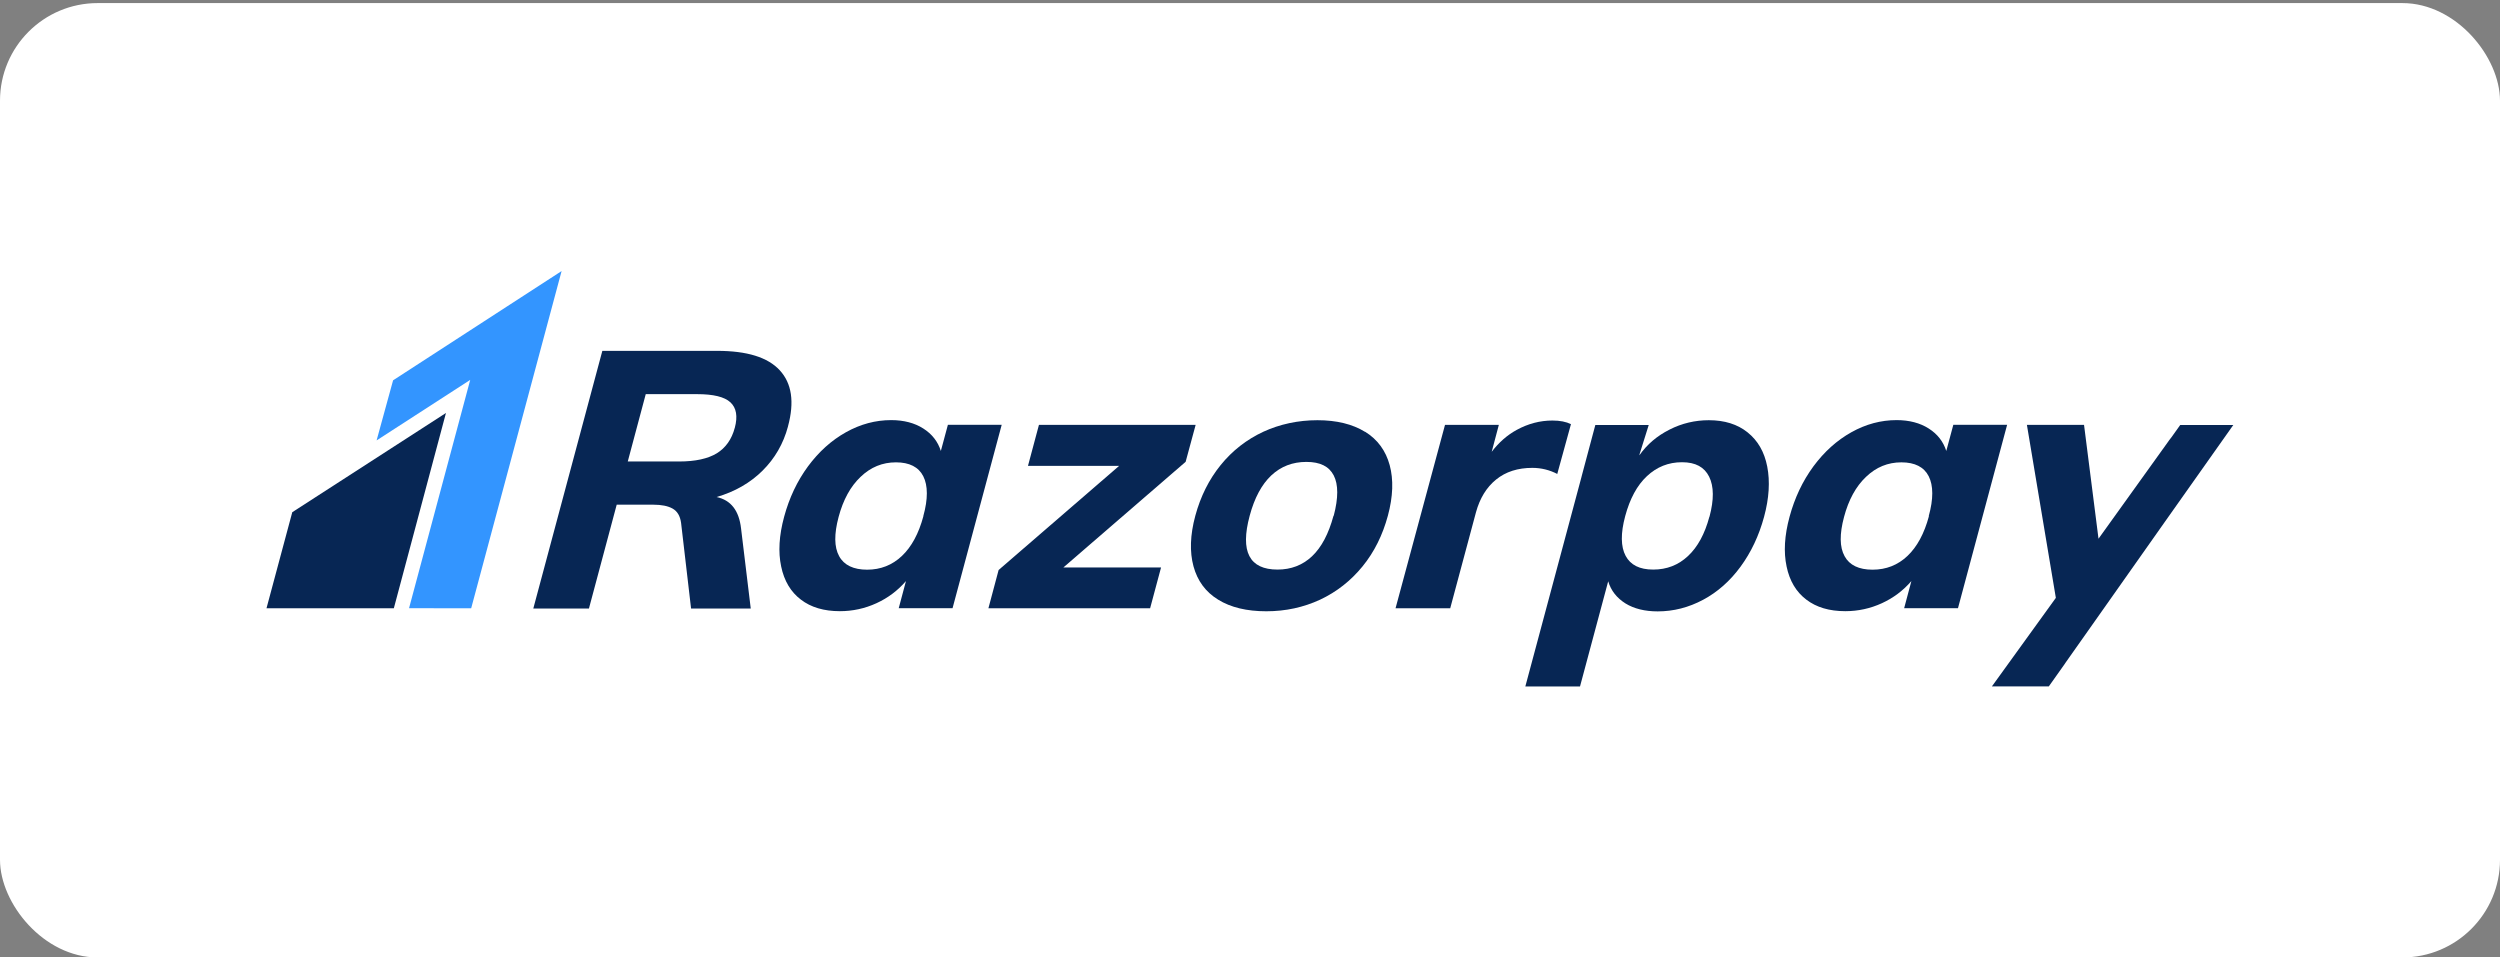
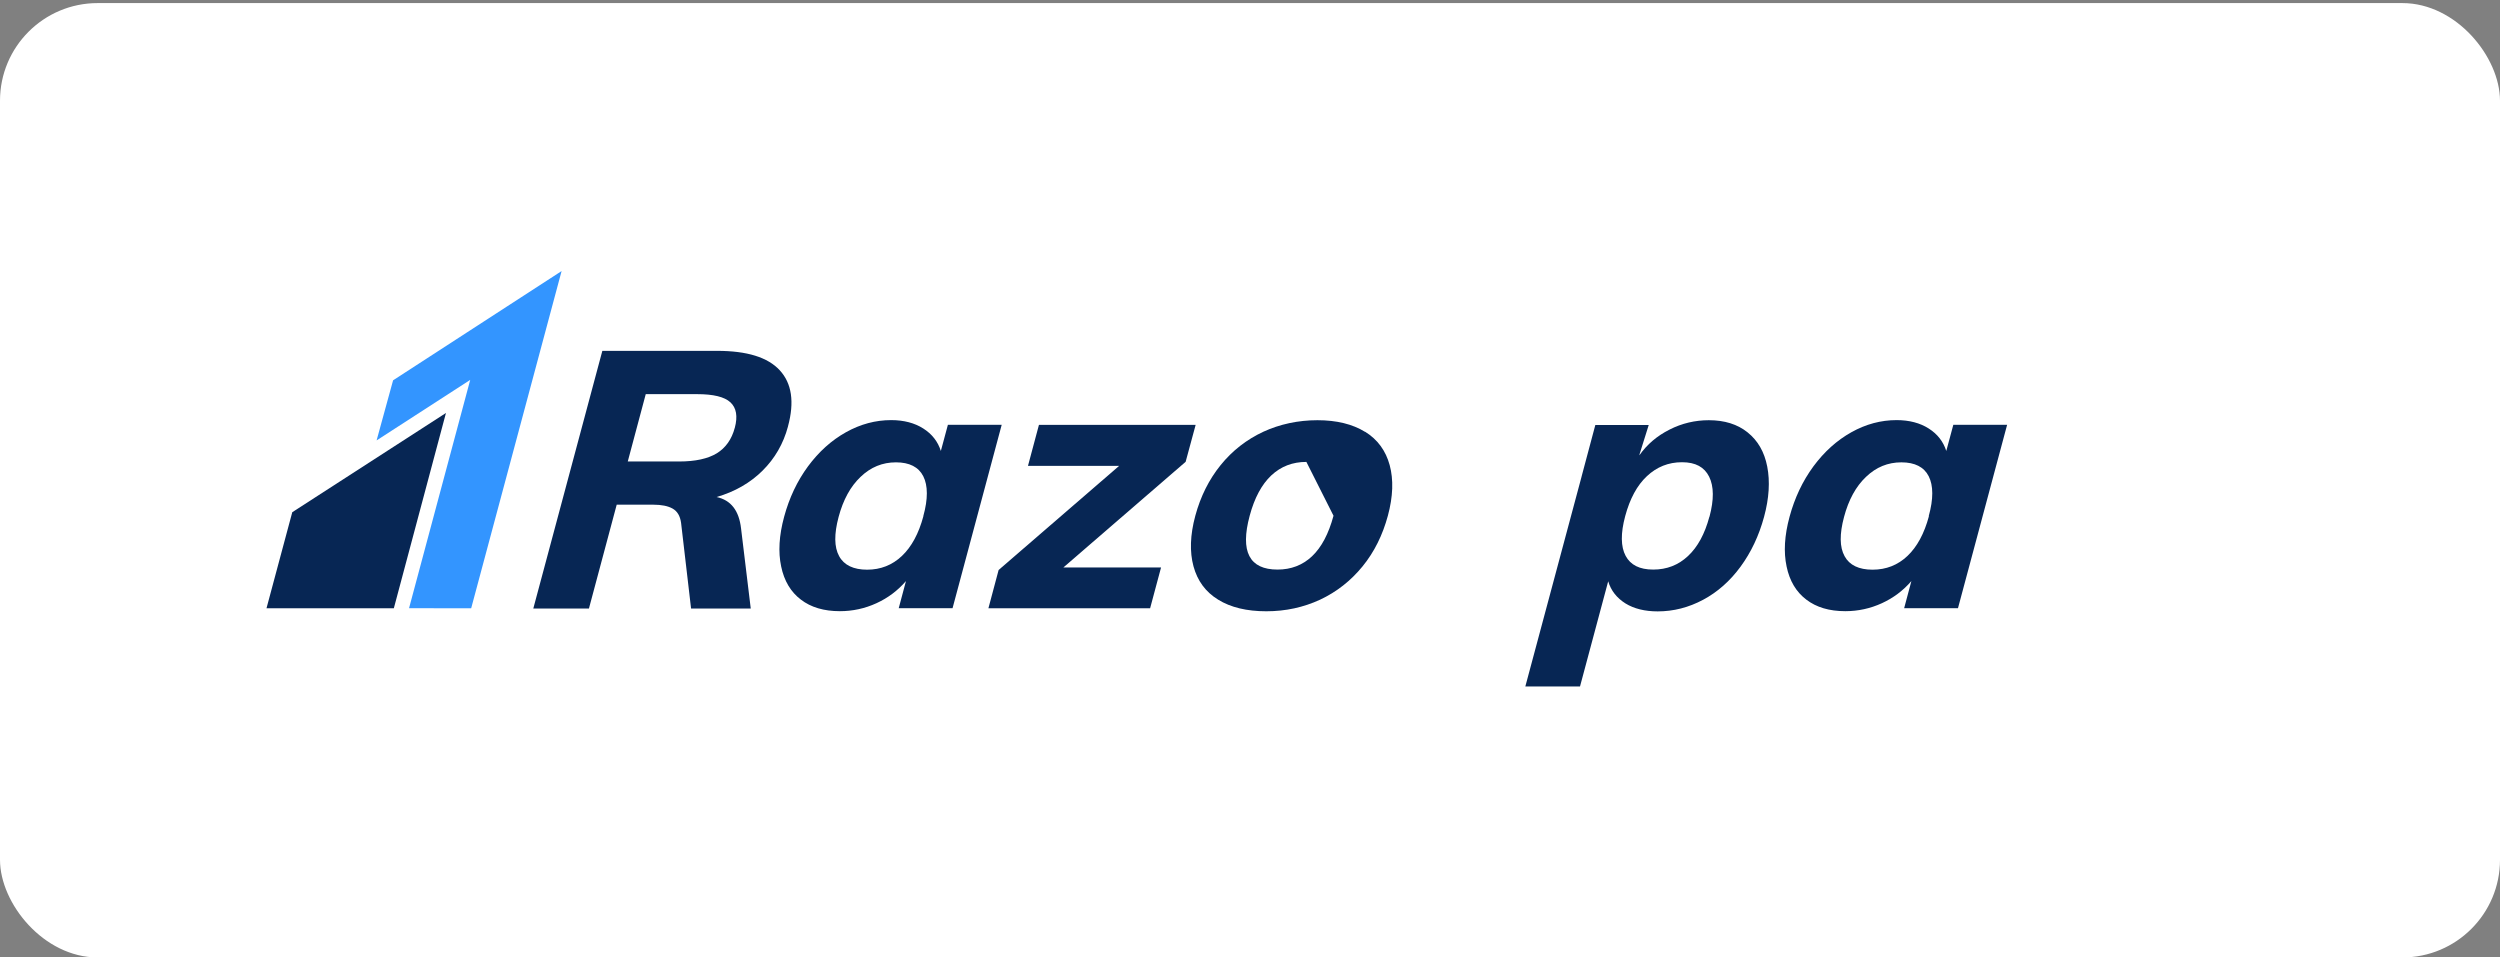
<svg xmlns="http://www.w3.org/2000/svg" id="Layer_1" version="1.1" viewBox="0 0 235 90">
  <rect x="0" y="0" width="235" height="90" fill="#808080" stroke="none" />
  <defs>
    <style>
      .st0 {
        fill: #fff;
      }

      .st1 {
        fill: #072654;
      }

      .st1, .st2 {
        fill-rule: evenodd;
      }

      .st2 {
        fill: #3395ff;
      }
    </style>
  </defs>
  <rect class="st0" x="0" y=".29" width="235" height="89.71" rx="9.18" ry="9.18" />
  <g id="Page-1">
    <g id="Group">
      <path id="Fill-1" class="st1" d="M69.07,40.21c-.29,1.09-.86,1.89-1.69,2.4-.84.51-2.02.77-3.54.77h-4.83l1.69-6.33h4.83c1.52,0,2.57.25,3.13.77s.7,1.31.41,2.4M74.07,40.08c.62-2.29.36-4.04-.77-5.27s-3.09-1.83-5.9-1.83h-10.78l-6.49,24.22h5.23l2.61-9.76h3.44c.77,0,1.38.12,1.82.37.44.25.7.69.79,1.33l.94,8.06h5.61l-.91-7.52c-.19-1.68-.95-2.67-2.3-2.96,1.72-.5,3.16-1.33,4.32-2.48,1.16-1.15,1.96-2.54,2.39-4.15" />
      <path id="Fill-3" class="st1" d="M86.8,48.52c-.44,1.63-1.11,2.88-2.02,3.74-.91.86-2,1.29-3.27,1.29s-2.17-.42-2.63-1.27c-.47-.85-.48-2.08-.05-3.69.43-1.61,1.11-2.86,2.07-3.77.95-.91,2.05-1.36,3.32-1.36s2.13.44,2.57,1.31.45,2.13,0,3.75h0ZM89.1,39.94l-.66,2.45c-.28-.88-.83-1.59-1.65-2.11-.81-.52-1.83-.79-3.02-.79-1.47,0-2.89.38-4.25,1.14-1.36.76-2.55,1.83-3.57,3.21-1.02,1.39-1.76,2.96-2.24,4.73s-.57,3.32-.28,4.68c.28,1.35.9,2.39,1.85,3.11.95.73,2.17,1.09,3.67,1.09,1.2,0,2.35-.25,3.44-.75,1.09-.5,2-1.19,2.77-2.08l-.68,2.55h5.06l4.62-17.24h-5.07Z" />
      <polygon id="Fill-5" class="st1" points="112.39 39.94 97.66 39.94 96.63 43.79 105.2 43.79 93.87 53.58 92.91 57.18 108.11 57.18 109.14 53.34 99.96 53.34 111.45 43.41 112.39 39.94" />
-       <path id="Fill-7" class="st1" d="M125.35,48.48c-.46,1.7-1.13,2.97-2.02,3.81-.89.84-1.98,1.25-3.24,1.25-2.65,0-3.53-1.69-2.62-5.06.45-1.68,1.13-2.94,2.03-3.79.91-.85,2-1.27,3.3-1.27s2.13.42,2.57,1.27.44,2.12,0,3.79M128.31,40.59c-1.17-.72-2.66-1.09-4.47-1.09s-3.54.37-5.1,1.09c-1.56.73-2.9,1.77-4,3.13-1.1,1.36-1.89,2.95-2.38,4.76s-.54,3.4-.17,4.76c.37,1.36,1.14,2.41,2.32,3.13,1.18.73,2.69,1.09,4.52,1.09s3.5-.37,5.06-1.09c1.55-.73,2.88-1.77,3.99-3.13s1.89-2.95,2.38-4.76.54-3.4.17-4.76c-.37-1.36-1.14-2.41-2.3-3.13" />
+       <path id="Fill-7" class="st1" d="M125.35,48.48c-.46,1.7-1.13,2.97-2.02,3.81-.89.84-1.98,1.25-3.24,1.25-2.65,0-3.53-1.69-2.62-5.06.45-1.68,1.13-2.94,2.03-3.79.91-.85,2-1.27,3.3-1.27M128.31,40.59c-1.17-.72-2.66-1.09-4.47-1.09s-3.54.37-5.1,1.09c-1.56.73-2.9,1.77-4,3.13-1.1,1.36-1.89,2.95-2.38,4.76s-.54,3.4-.17,4.76c.37,1.36,1.14,2.41,2.32,3.13,1.18.73,2.69,1.09,4.52,1.09s3.5-.37,5.06-1.09c1.55-.73,2.88-1.77,3.99-3.13s1.89-2.95,2.38-4.76.54-3.4.17-4.76c-.37-1.36-1.14-2.41-2.3-3.13" />
      <path id="Fill-9" class="st1" d="M181.32,48.52c-.44,1.63-1.11,2.88-2.02,3.74-.91.86-2,1.29-3.28,1.29s-2.17-.42-2.63-1.27c-.47-.85-.48-2.08-.05-3.69.43-1.61,1.11-2.86,2.07-3.77.95-.91,2.05-1.36,3.32-1.36s2.13.44,2.57,1.31.45,2.13,0,3.75h0ZM183.61,39.94l-.66,2.45c-.28-.88-.83-1.59-1.65-2.11-.81-.52-1.83-.79-3.02-.79-1.47,0-2.89.38-4.25,1.14s-2.55,1.83-3.57,3.21c-1.02,1.39-1.76,2.96-2.24,4.73s-.57,3.32-.28,4.68c.28,1.35.9,2.39,1.85,3.11.95.73,2.17,1.09,3.67,1.09,1.2,0,2.35-.25,3.44-.75s2-1.19,2.77-2.08l-.68,2.55h5.06l4.62-17.24h-5.07Z" />
-       <path id="Fill-11" class="st1" d="M146.38,44.56l1.29-4.69c-.44-.22-1.02-.34-1.74-.34-1.16,0-2.27.29-3.34.87-.92.5-1.7,1.19-2.37,2.07l.67-2.53h-5.06l-4.65,17.24h5.14l2.42-9.02c.36-1.31.98-2.34,1.89-3.08s2.05-1.1,3.41-1.1c.84,0,1.63.2,2.36.58" />
      <path id="Fill-13" class="st1" d="M160.68,48.58c-.43,1.61-1.1,2.84-2.01,3.69s-1.99,1.27-3.27,1.27-2.13-.43-2.59-1.29c-.46-.86-.48-2.11-.04-3.74.44-1.63,1.11-2.88,2.04-3.75.93-.87,2.02-1.31,3.3-1.31s2.1.46,2.55,1.36c.45.91.46,2.16.03,3.77M164.27,40.64c-.95-.76-2.16-1.14-3.64-1.14-1.29,0-2.53.29-3.69.88-1.17.59-2.12,1.39-2.84,2.42l.02-.11.86-2.74h-5.02l-1.27,4.76c-.02.06-.03.1-.04.16l-5.27,19.66h5.14l2.65-9.89c.26.88.81,1.57,1.62,2.08.81.5,1.83.75,3.03.75,1.5,0,2.92-.37,4.27-1.09s2.53-1.76,3.52-3.11,1.73-2.91,2.21-4.68.57-3.34.3-4.73-.89-2.45-1.84-3.21" />
-       <path id="Fill-15" class="st1" d="M209.94,39.95h-5l-.82,1.15c-.07.08-.13.18-.21.27l-.09.13-6.56,9.14-1.36-10.7h-5.37l2.72,16.26-6.01,8.32h5.35l1.46-2.06c.05-.07.08-.11.12-.18l1.7-2.41.05-.07,7.6-10.78,6.41-9.07h0Z" />
      <polygon id="Fill-17" class="st2" points="36.95 35.75 35.4 41.4 44.2 35.71 38.45 57.17 44.29 57.18 52.79 25.48 36.95 35.75" />
      <path id="Fill-19" class="st1" d="M27.47,48.16l-2.42,9.02h11.97l4.9-18.36-14.45,9.33" />
    </g>
  </g>
</svg>